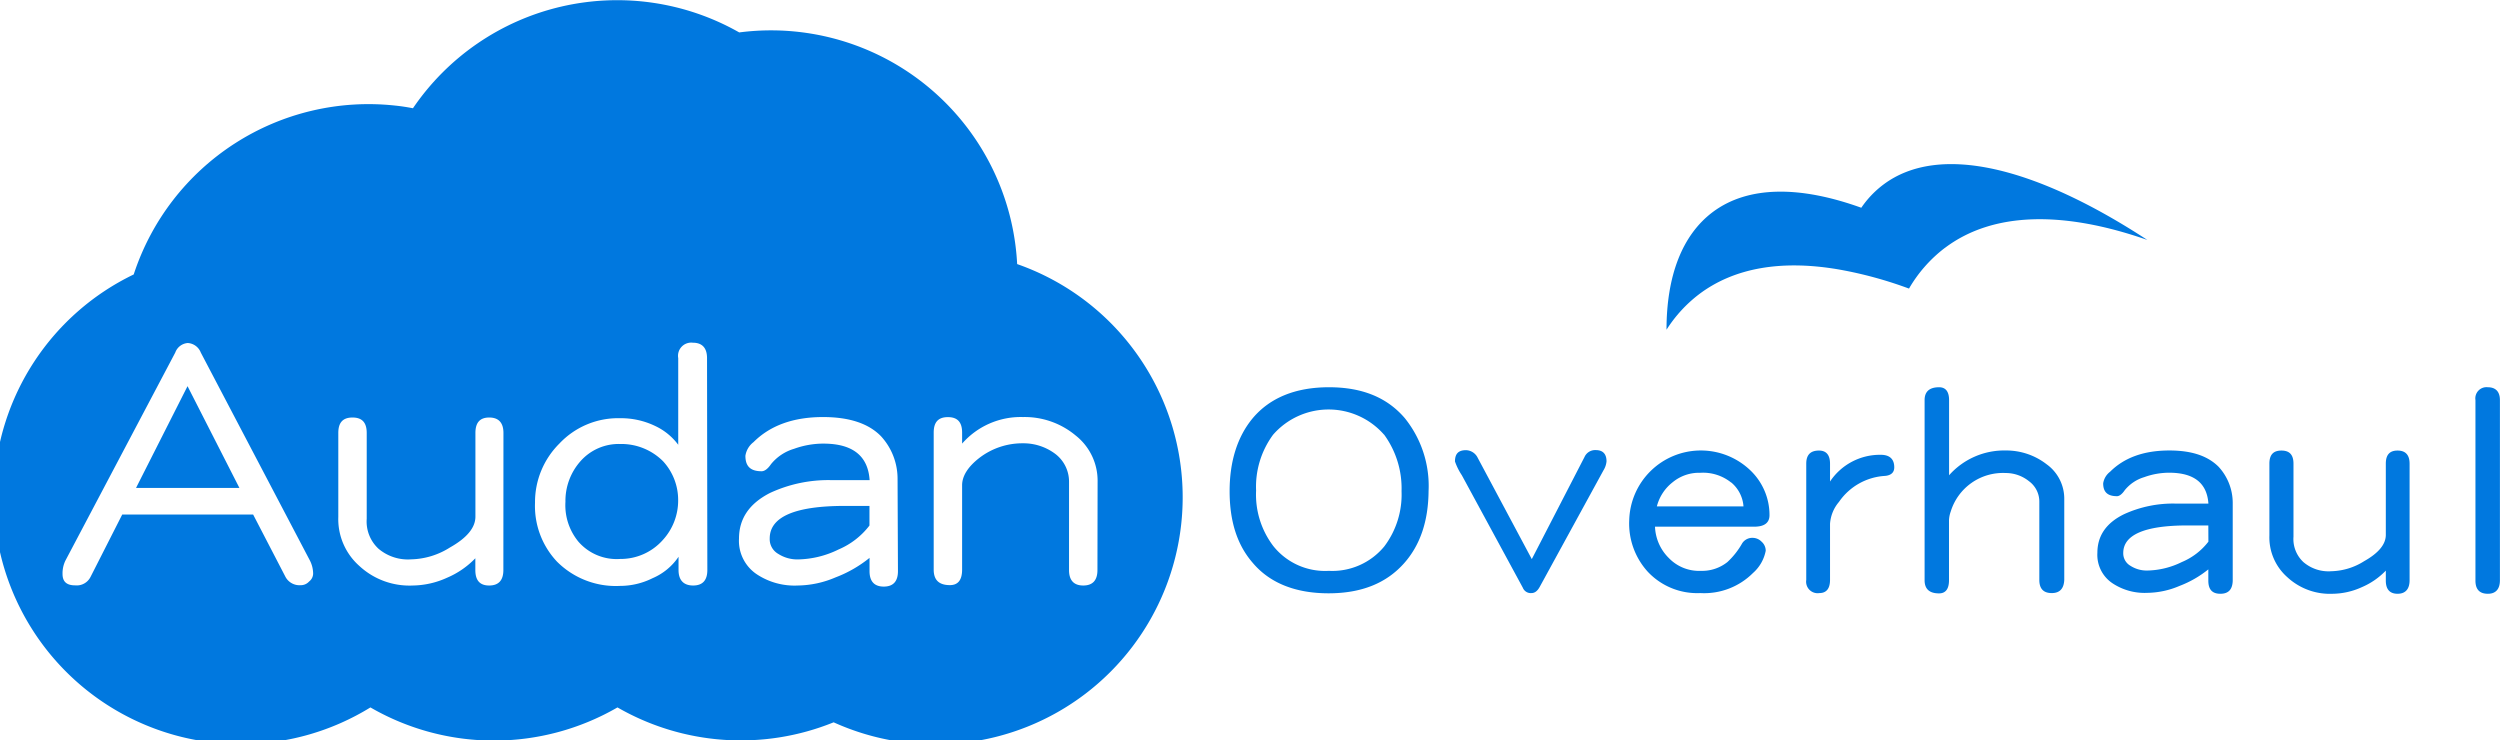
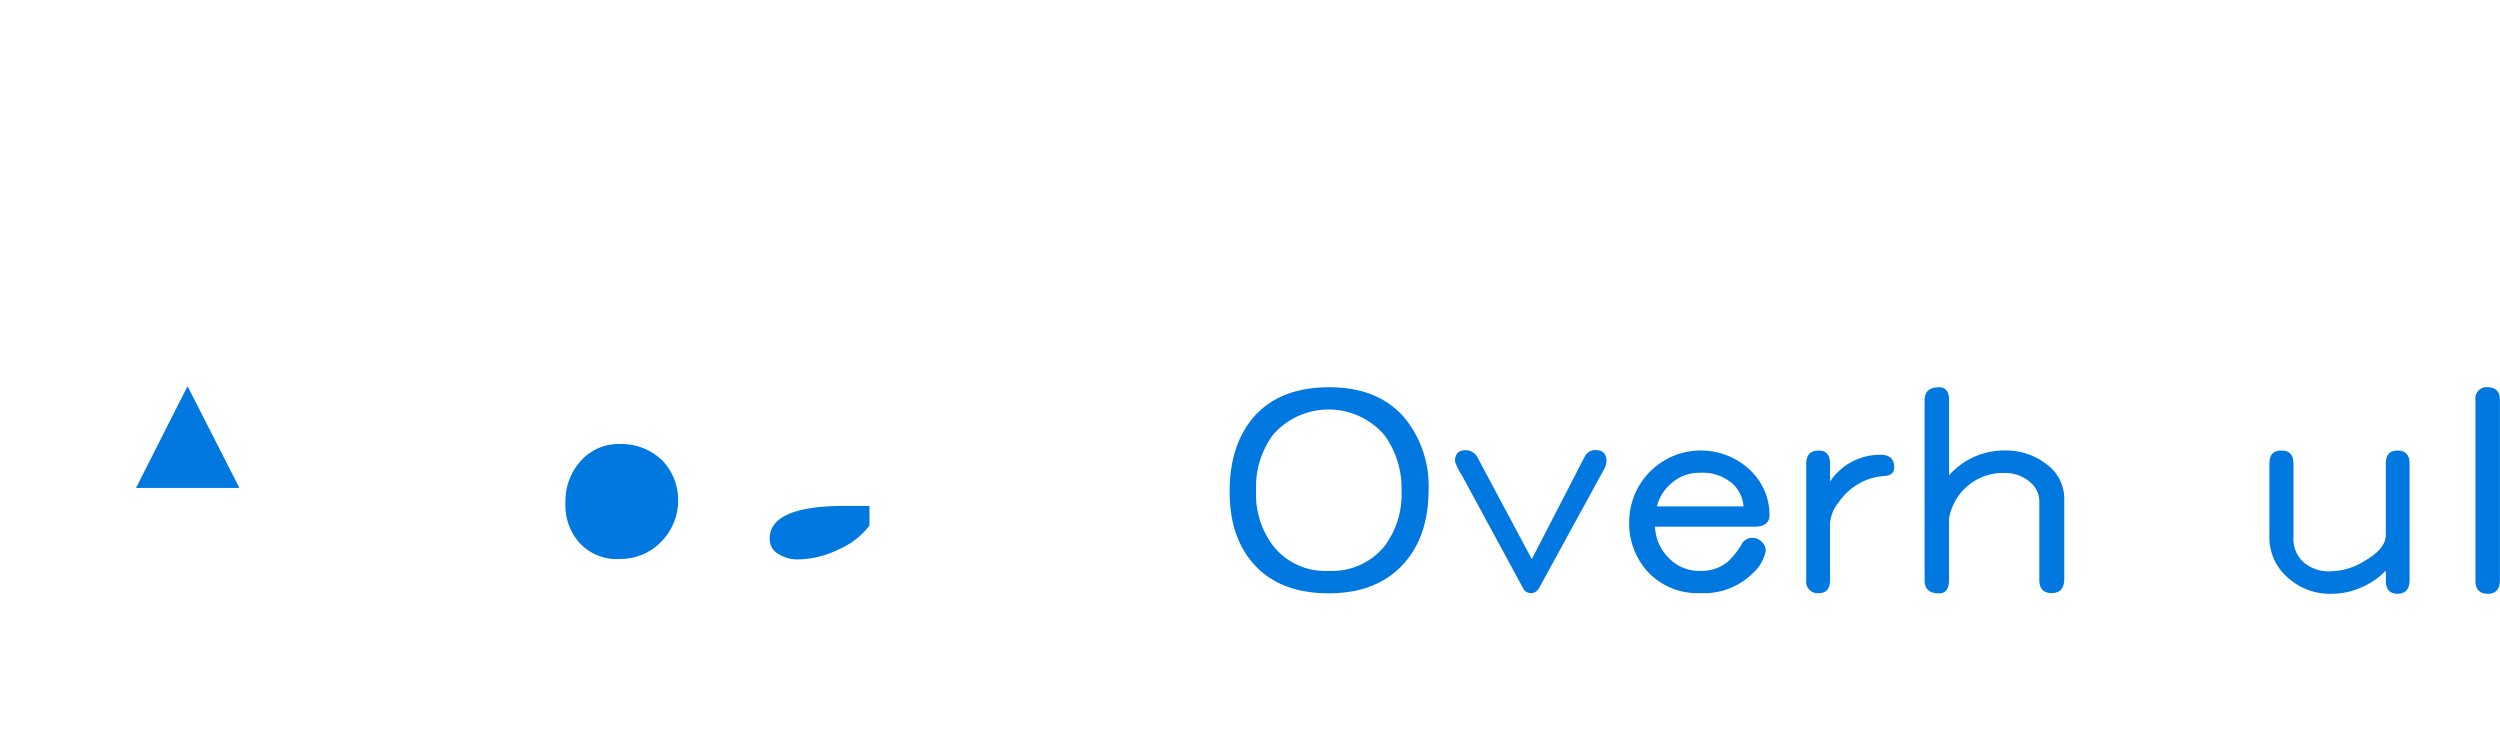
<svg xmlns="http://www.w3.org/2000/svg" id="layers" viewBox="0 0 323.82 95.91">
  <title>logo-audanoverhaul</title>
  <g id="group">
    <g id="cloud">
      <path d="M525.63,88.6a6.6,6.6,0,0,0-5.15,2.24,7.74,7.74,0,0,0-1.94,5.25,7.41,7.41,0,0,0,1.68,5.16,6.56,6.56,0,0,0,5.41,2.24,7.29,7.29,0,0,0,5.51-2.44,7.57,7.57,0,0,0,2-5.2,7.4,7.4,0,0,0-1.94-5A7.63,7.63,0,0,0,525.63,88.6Z" transform="translate(-445.3 -31.09)" style="fill:#0078df" />
      <polygon points="17.62 63.2 31.01 63.2 24.29 50.02 17.62 63.2" style="fill:#0078df" />
      <path d="M545,100.83a2.19,2.19,0,0,0,1.1,2,4.58,4.58,0,0,0,2.57.72,12.35,12.35,0,0,0,5.25-1.29,9.92,9.92,0,0,0,4-3.1V96.62h-3.2C548.21,96.62,545,98.06,545,100.83Z" transform="translate(-445.3 -31.09)" style="fill:#0078df" />
-       <path d="M577.05,65.29a31.92,31.92,0,0,0-36-30,32,32,0,0,0-42.26,9.82c-.74-.14-1.49-.26-2.26-.34a32,32,0,0,0-33.91,21.87,32,32,0,1,0,30.66,56.08,31.94,31.94,0,0,0,32,0,32,32,0,0,0,28,1.93,32,32,0,1,0,23.78-59.35Zm-91.71,41.12a1.45,1.45,0,0,1-1.1.48,2.06,2.06,0,0,1-2-1.15l-4.15-8H461.13l-4.1,8.07a2,2,0,0,1-2,1.1c-1.1,0-1.63-.48-1.63-1.48a3.78,3.78,0,0,1,.37-1.72L468,76.76a1.87,1.87,0,0,1,1.63-1.24,1.94,1.94,0,0,1,1.68,1.24l14.13,26.93a3.81,3.81,0,0,1,.42,1.72A1.32,1.32,0,0,1,485.34,106.41Zm25.16-1.48c0,1.34-.63,2-1.84,2s-1.79-.67-1.79-2V103.4a11.09,11.09,0,0,1-3.68,2.53,11,11,0,0,1-4.41,1,9.55,9.55,0,0,1-6.93-2.53,8.1,8.1,0,0,1-2.73-6.35V87.17c0-1.34.58-2,1.84-2s1.84.67,1.84,2V98.29a4.8,4.8,0,0,0,1.52,3.87,5.89,5.89,0,0,0,4.25,1.38,9.75,9.75,0,0,0,5-1.53q3.31-1.86,3.31-4V87.17c0-1.34.58-2,1.79-2s1.84.67,1.84,2Zm26.42,0c0,1.34-.63,2-1.84,2s-1.89-.67-1.89-2v-1.72a7.7,7.7,0,0,1-3.36,2.77,9.44,9.44,0,0,1-4.2,1,10.76,10.76,0,0,1-8.19-3.15,10.51,10.51,0,0,1-2.84-7.64,10.69,10.69,0,0,1,3.15-7.64,10.45,10.45,0,0,1,7.88-3.29,10.19,10.19,0,0,1,4.52,1,7.89,7.89,0,0,1,3,2.44V77.48a1.71,1.71,0,0,1,1.89-2c1.21,0,1.84.67,1.84,2Zm24.69.14c0,1.34-.63,2-1.84,2s-1.84-.67-1.84-2v-1.72a16,16,0,0,1-4.41,2.53,12.76,12.76,0,0,1-4.88,1.05,8.85,8.85,0,0,1-5.2-1.38,5.2,5.2,0,0,1-2.42-4.68c0-2.58,1.31-4.54,4-5.92A17.92,17.92,0,0,1,553,93.28h4.94q-.31-4.73-6-4.73a11.22,11.22,0,0,0-3.78.67,6.06,6.06,0,0,0-3,2c-.42.62-.84.91-1.21.91-1.42,0-2.1-.62-2.1-2a2.74,2.74,0,0,1,1.05-1.77c2.15-2.15,5.15-3.25,9-3.25,3.47,0,5.93.86,7.51,2.48a8.13,8.13,0,0,1,2.15,5.49Zm25.84-.14c0,1.34-.63,2-1.84,2s-1.84-.67-1.84-2V93.47A4.51,4.51,0,0,0,582,89.89a6.86,6.86,0,0,0-4.2-1.38,9.14,9.14,0,0,0-5.67,1.91c-1.47,1.15-2.21,2.34-2.21,3.53v10.93q0,2-1.58,2c-1.42,0-2.1-.67-2.1-2V87.12c0-1.34.58-2,1.84-2s1.84.67,1.84,2v1.43a10.09,10.09,0,0,1,7.88-3.44,10.3,10.3,0,0,1,6.83,2.39,7.46,7.46,0,0,1,2.84,6Z" transform="translate(-445.3 -31.09)" style="fill:#0078df" />
    </g>
    <g id="text">
      <path d="M627.21,104c-2.32,2.64-5.58,3.94-9.82,3.94s-7.59-1.3-9.82-3.94c-2.05-2.35-3-5.44-3-9.29s1-7.06,3-9.46c2.23-2.64,5.54-4,9.87-4s7.54,1.34,9.82,4a14,14,0,0,1,3.08,9.46Q630.29,100.5,627.21,104Zm-2.63-16.6a9.54,9.54,0,0,0-14.38,0A11.35,11.35,0,0,0,608,94.64a11,11,0,0,0,2.23,7.18,8.57,8.57,0,0,0,7.19,3.21,8.72,8.72,0,0,0,7.19-3.17,11.14,11.14,0,0,0,2.23-7.14A11.82,11.82,0,0,0,624.57,87.37Z" transform="translate(-445.3 -31.09)" style="fill:#0078df" />
      <path d="M653,92l-8.26,15.1c-.31.57-.67.81-1.07.81a1.1,1.1,0,0,1-1.12-.69l-7.9-14.57a7.78,7.78,0,0,1-.89-1.79c0-1,.45-1.46,1.43-1.46a1.74,1.74,0,0,1,1.52,1l7,13.11,6.83-13.23a1.51,1.51,0,0,1,1.47-.89c.89,0,1.38.49,1.38,1.46A2.67,2.67,0,0,1,653,92Z" transform="translate(-445.3 -31.09)" style="fill:#0078df" />
      <path d="M672.53,99.31H659.67a6,6,0,0,0,1.79,4.06,5.42,5.42,0,0,0,4.15,1.66,5.25,5.25,0,0,0,3.44-1.14,10,10,0,0,0,1.92-2.44,1.56,1.56,0,0,1,1.43-.69,1.61,1.61,0,0,1,1.07.49,1.56,1.56,0,0,1,.54,1.18,5.12,5.12,0,0,1-1.65,2.88,8.94,8.94,0,0,1-6.83,2.6,8.77,8.77,0,0,1-6.83-2.8,9.27,9.27,0,0,1-2.37-6.62,9.28,9.28,0,0,1,15.76-6.41,8,8,0,0,1,2.41,5.76C674.49,98.82,673.82,99.31,672.53,99.31Zm-3-5.72a5.81,5.81,0,0,0-4-1.26,5.37,5.37,0,0,0-3.57,1.22,5.79,5.79,0,0,0-2.05,3.13h11c.18,0,.22,0,.22,0A4.45,4.45,0,0,0,669.54,93.58Z" transform="translate(-445.3 -31.09)" style="fill:#0078df" />
      <path d="M689.5,92.73a7.79,7.79,0,0,0-6,3.37,4.87,4.87,0,0,0-1.16,2.84v7.27c0,1.14-.49,1.7-1.38,1.7a1.49,1.49,0,0,1-1.7-1.7V91.15c0-1.14.54-1.7,1.65-1.7.94,0,1.43.57,1.43,1.7v2.31A7.77,7.77,0,0,1,688.92,90c1.16,0,1.74.57,1.74,1.62C690.66,92.28,690.26,92.65,689.5,92.73Z" transform="translate(-445.3 -31.09)" style="fill:#0078df" />
      <path d="M711.06,107.91q-1.61,0-1.61-1.7V96.06a3.27,3.27,0,0,0-1.34-2.64,4.79,4.79,0,0,0-3-1.06,7.08,7.08,0,0,0-7.14,5,3.83,3.83,0,0,0-.22,1.1v7.79c0,1.14-.45,1.7-1.29,1.7q-1.87,0-1.87-1.7V82.91c0-1.1.63-1.66,1.88-1.66.85,0,1.29.57,1.29,1.66v9.74a9.55,9.55,0,0,1,7.37-3.21,8.53,8.53,0,0,1,5.27,1.79,5.48,5.48,0,0,1,2.28,4.42v10.55C712.63,107.34,712.09,107.91,711.06,107.91Z" transform="translate(-445.3 -31.09)" style="fill:#0078df" />
-       <path d="M732.9,108c-1.07,0-1.56-.57-1.56-1.7v-1.46a13.67,13.67,0,0,1-3.75,2.15,10.86,10.86,0,0,1-4.15.89,7.52,7.52,0,0,1-4.42-1.18,4.42,4.42,0,0,1-2.05-4c0-2.19,1.12-3.86,3.44-5a15.23,15.23,0,0,1,6.74-1.38h4.2q-.27-4-5.09-4a9.54,9.54,0,0,0-3.21.57,5.14,5.14,0,0,0-2.54,1.7c-.36.53-.71.77-1,.77-1.21,0-1.79-.53-1.79-1.66a2.33,2.33,0,0,1,.89-1.5c1.83-1.83,4.38-2.76,7.68-2.76,2.95,0,5,.73,6.38,2.11a6.91,6.91,0,0,1,1.83,4.67v10.11C734.46,107.46,733.93,108,732.9,108Zm-1.56-8.85h-2.72c-5.54,0-8.3,1.22-8.3,3.57a1.86,1.86,0,0,0,.94,1.66,3.89,3.89,0,0,0,2.19.61,10.5,10.5,0,0,0,4.46-1.1,8.44,8.44,0,0,0,3.44-2.64Z" transform="translate(-445.3 -31.09)" style="fill:#0078df" />
      <path d="M755.85,108c-1,0-1.52-.57-1.52-1.7v-1.3a9.44,9.44,0,0,1-3.12,2.15,9.31,9.31,0,0,1-3.75.85,8.12,8.12,0,0,1-5.89-2.15,6.88,6.88,0,0,1-2.32-5.4V91.15c0-1.14.49-1.7,1.56-1.7s1.56.57,1.56,1.7v9.46a4.08,4.08,0,0,0,1.29,3.29,5,5,0,0,0,3.62,1.18,8.29,8.29,0,0,0,4.24-1.3q2.81-1.58,2.81-3.41V91.15c0-1.14.49-1.7,1.52-1.7s1.56.57,1.56,1.7v15.1C757.41,107.38,756.88,108,755.85,108Z" transform="translate(-445.3 -31.09)" style="fill:#0078df" />
      <path d="M767.55,108q-1.61,0-1.61-1.7V82.91a1.45,1.45,0,0,1,1.61-1.66c1,0,1.56.57,1.56,1.66v23.34C769.11,107.38,768.58,108,767.55,108Z" transform="translate(-445.3 -31.09)" style="fill:#0078df" />
    </g>
-     <path id="path" d="M689.25,55a12.59,12.59,0,0,0-2.86,3c-7.93-2.86-14.65-2.87-19.23.55-4,3-6,8.32-6,15.25a17.7,17.7,0,0,1,4.18-4.57c4.65-3.53,10.89-4.5,18.23-3.22a52.41,52.41,0,0,1,9,2.46,17.9,17.9,0,0,1,4.59-5.23l.1-.07c6.26-4.69,15.39-4.77,26.18-1C709,52.73,696.49,49.57,689.25,55Z" transform="translate(-445.3 -31.09)" style="fill:#0078df" />
  </g>
</svg>